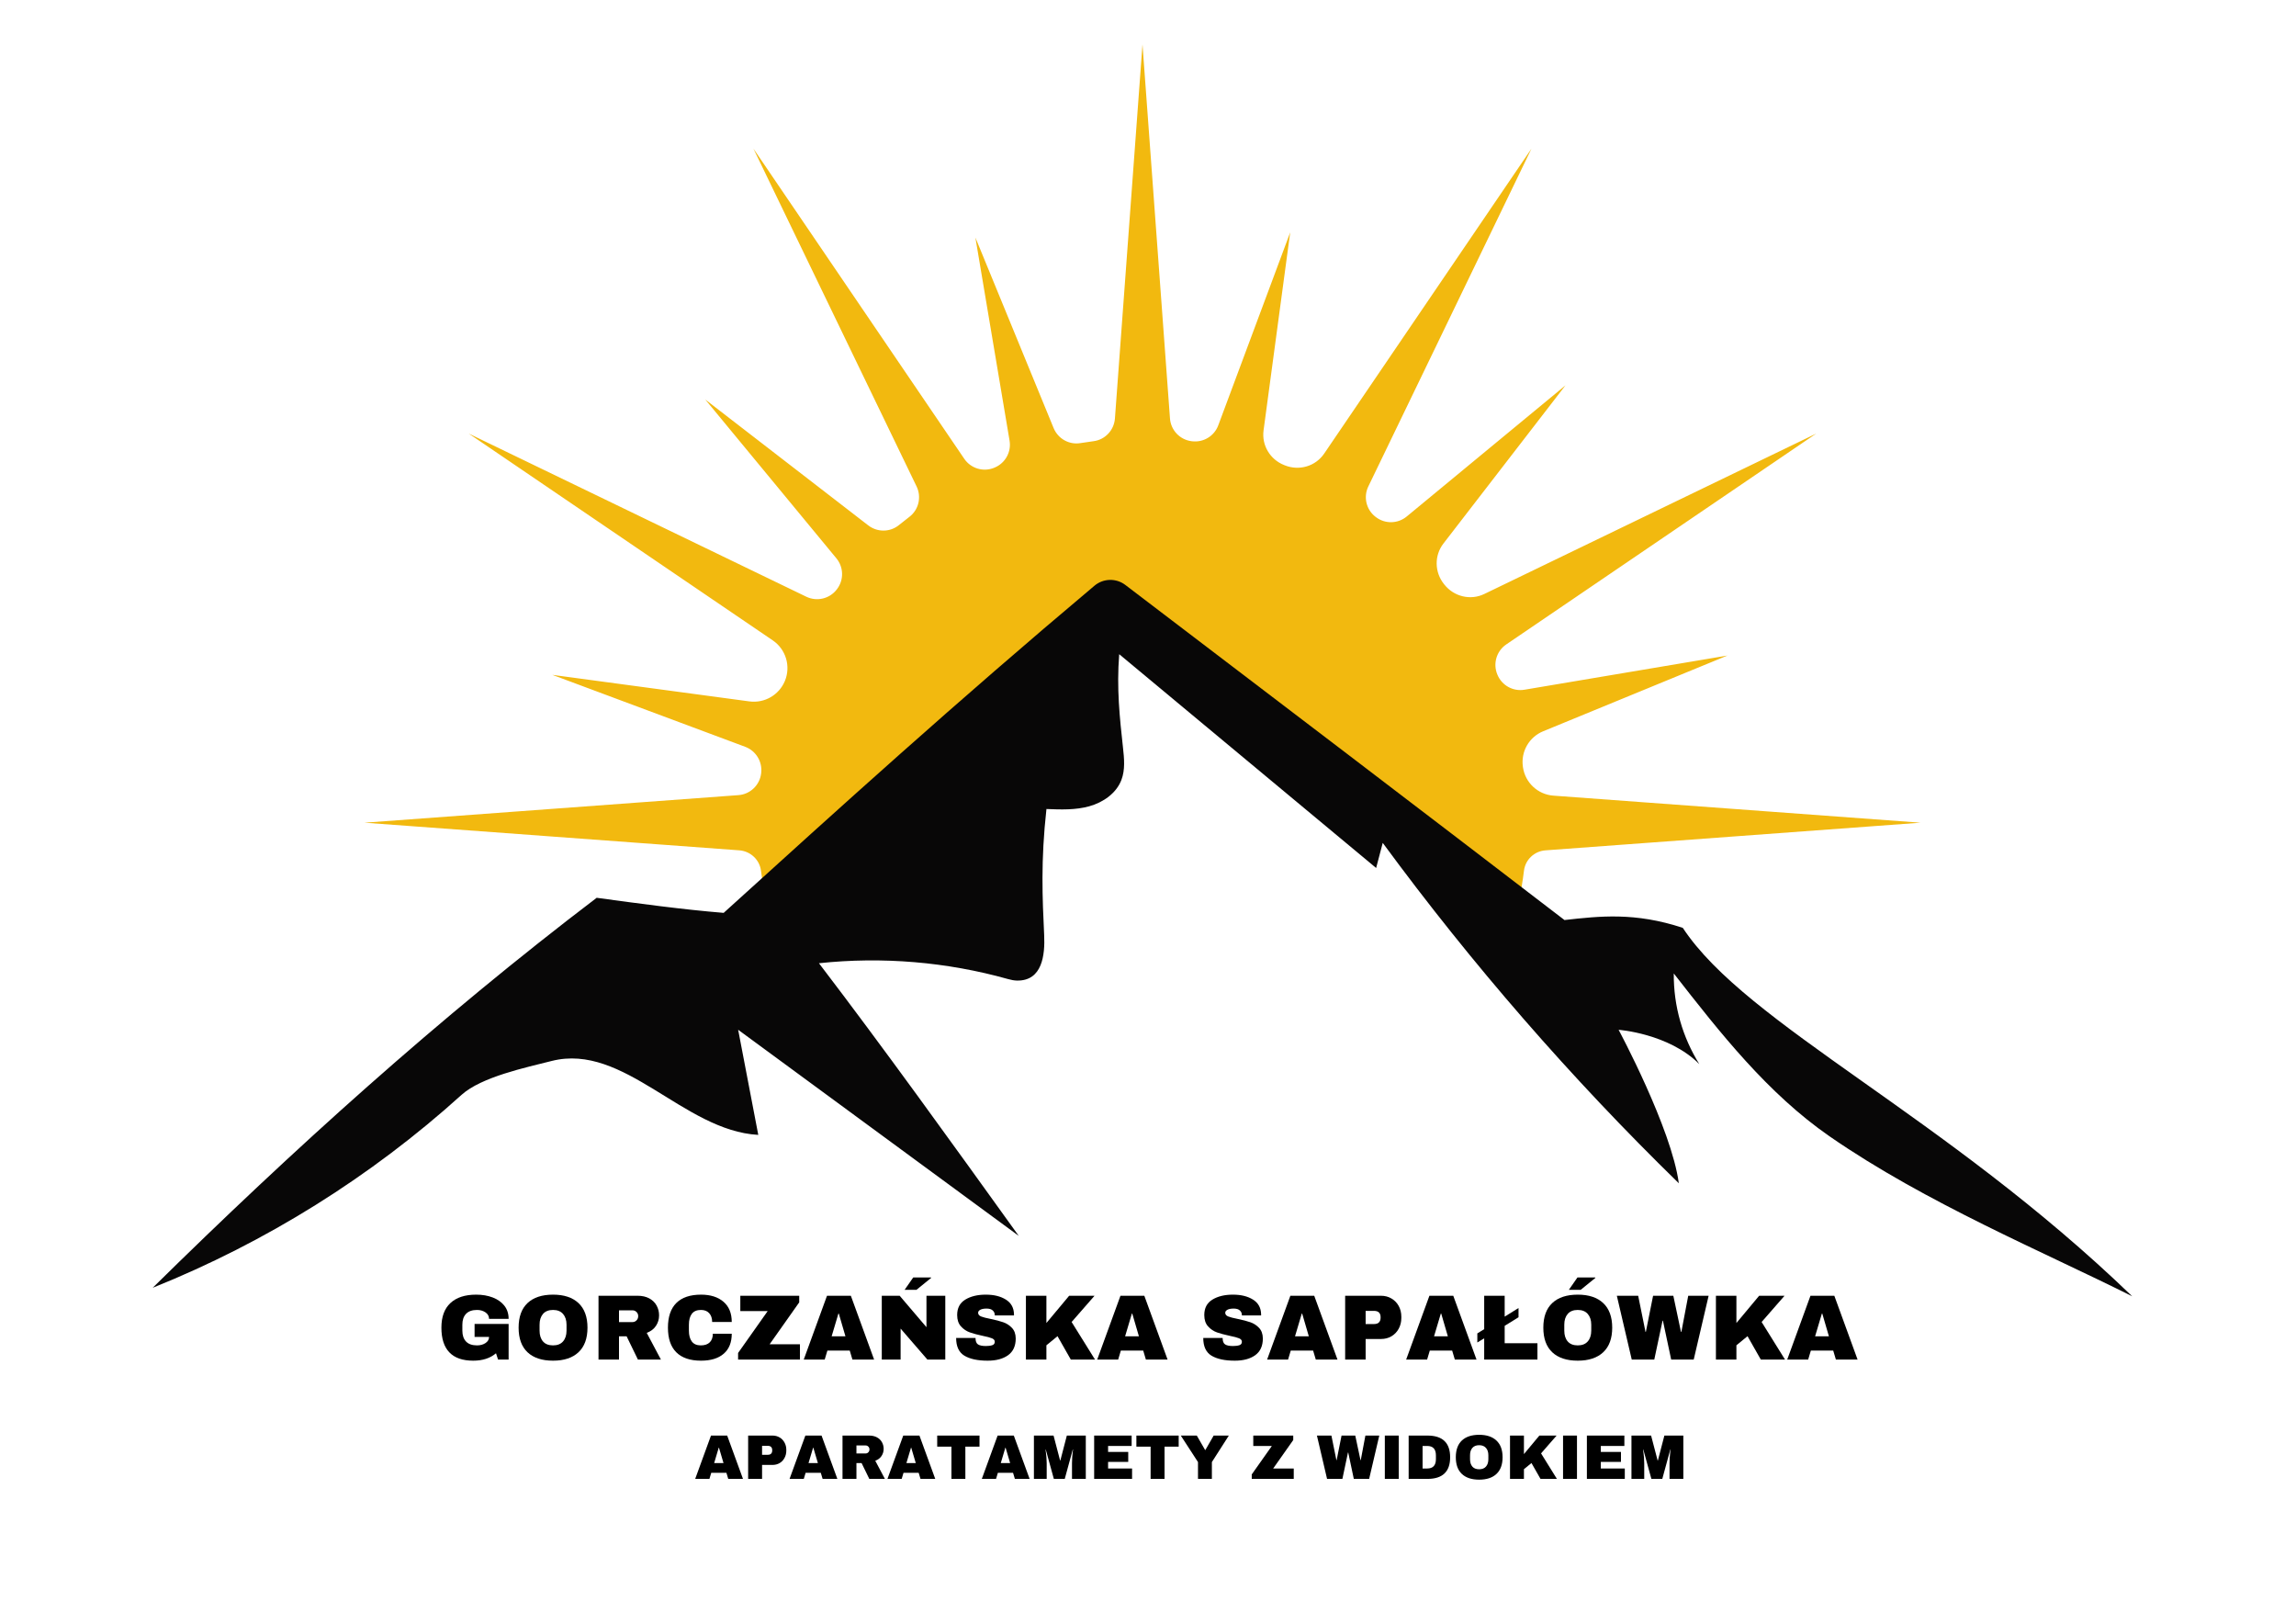
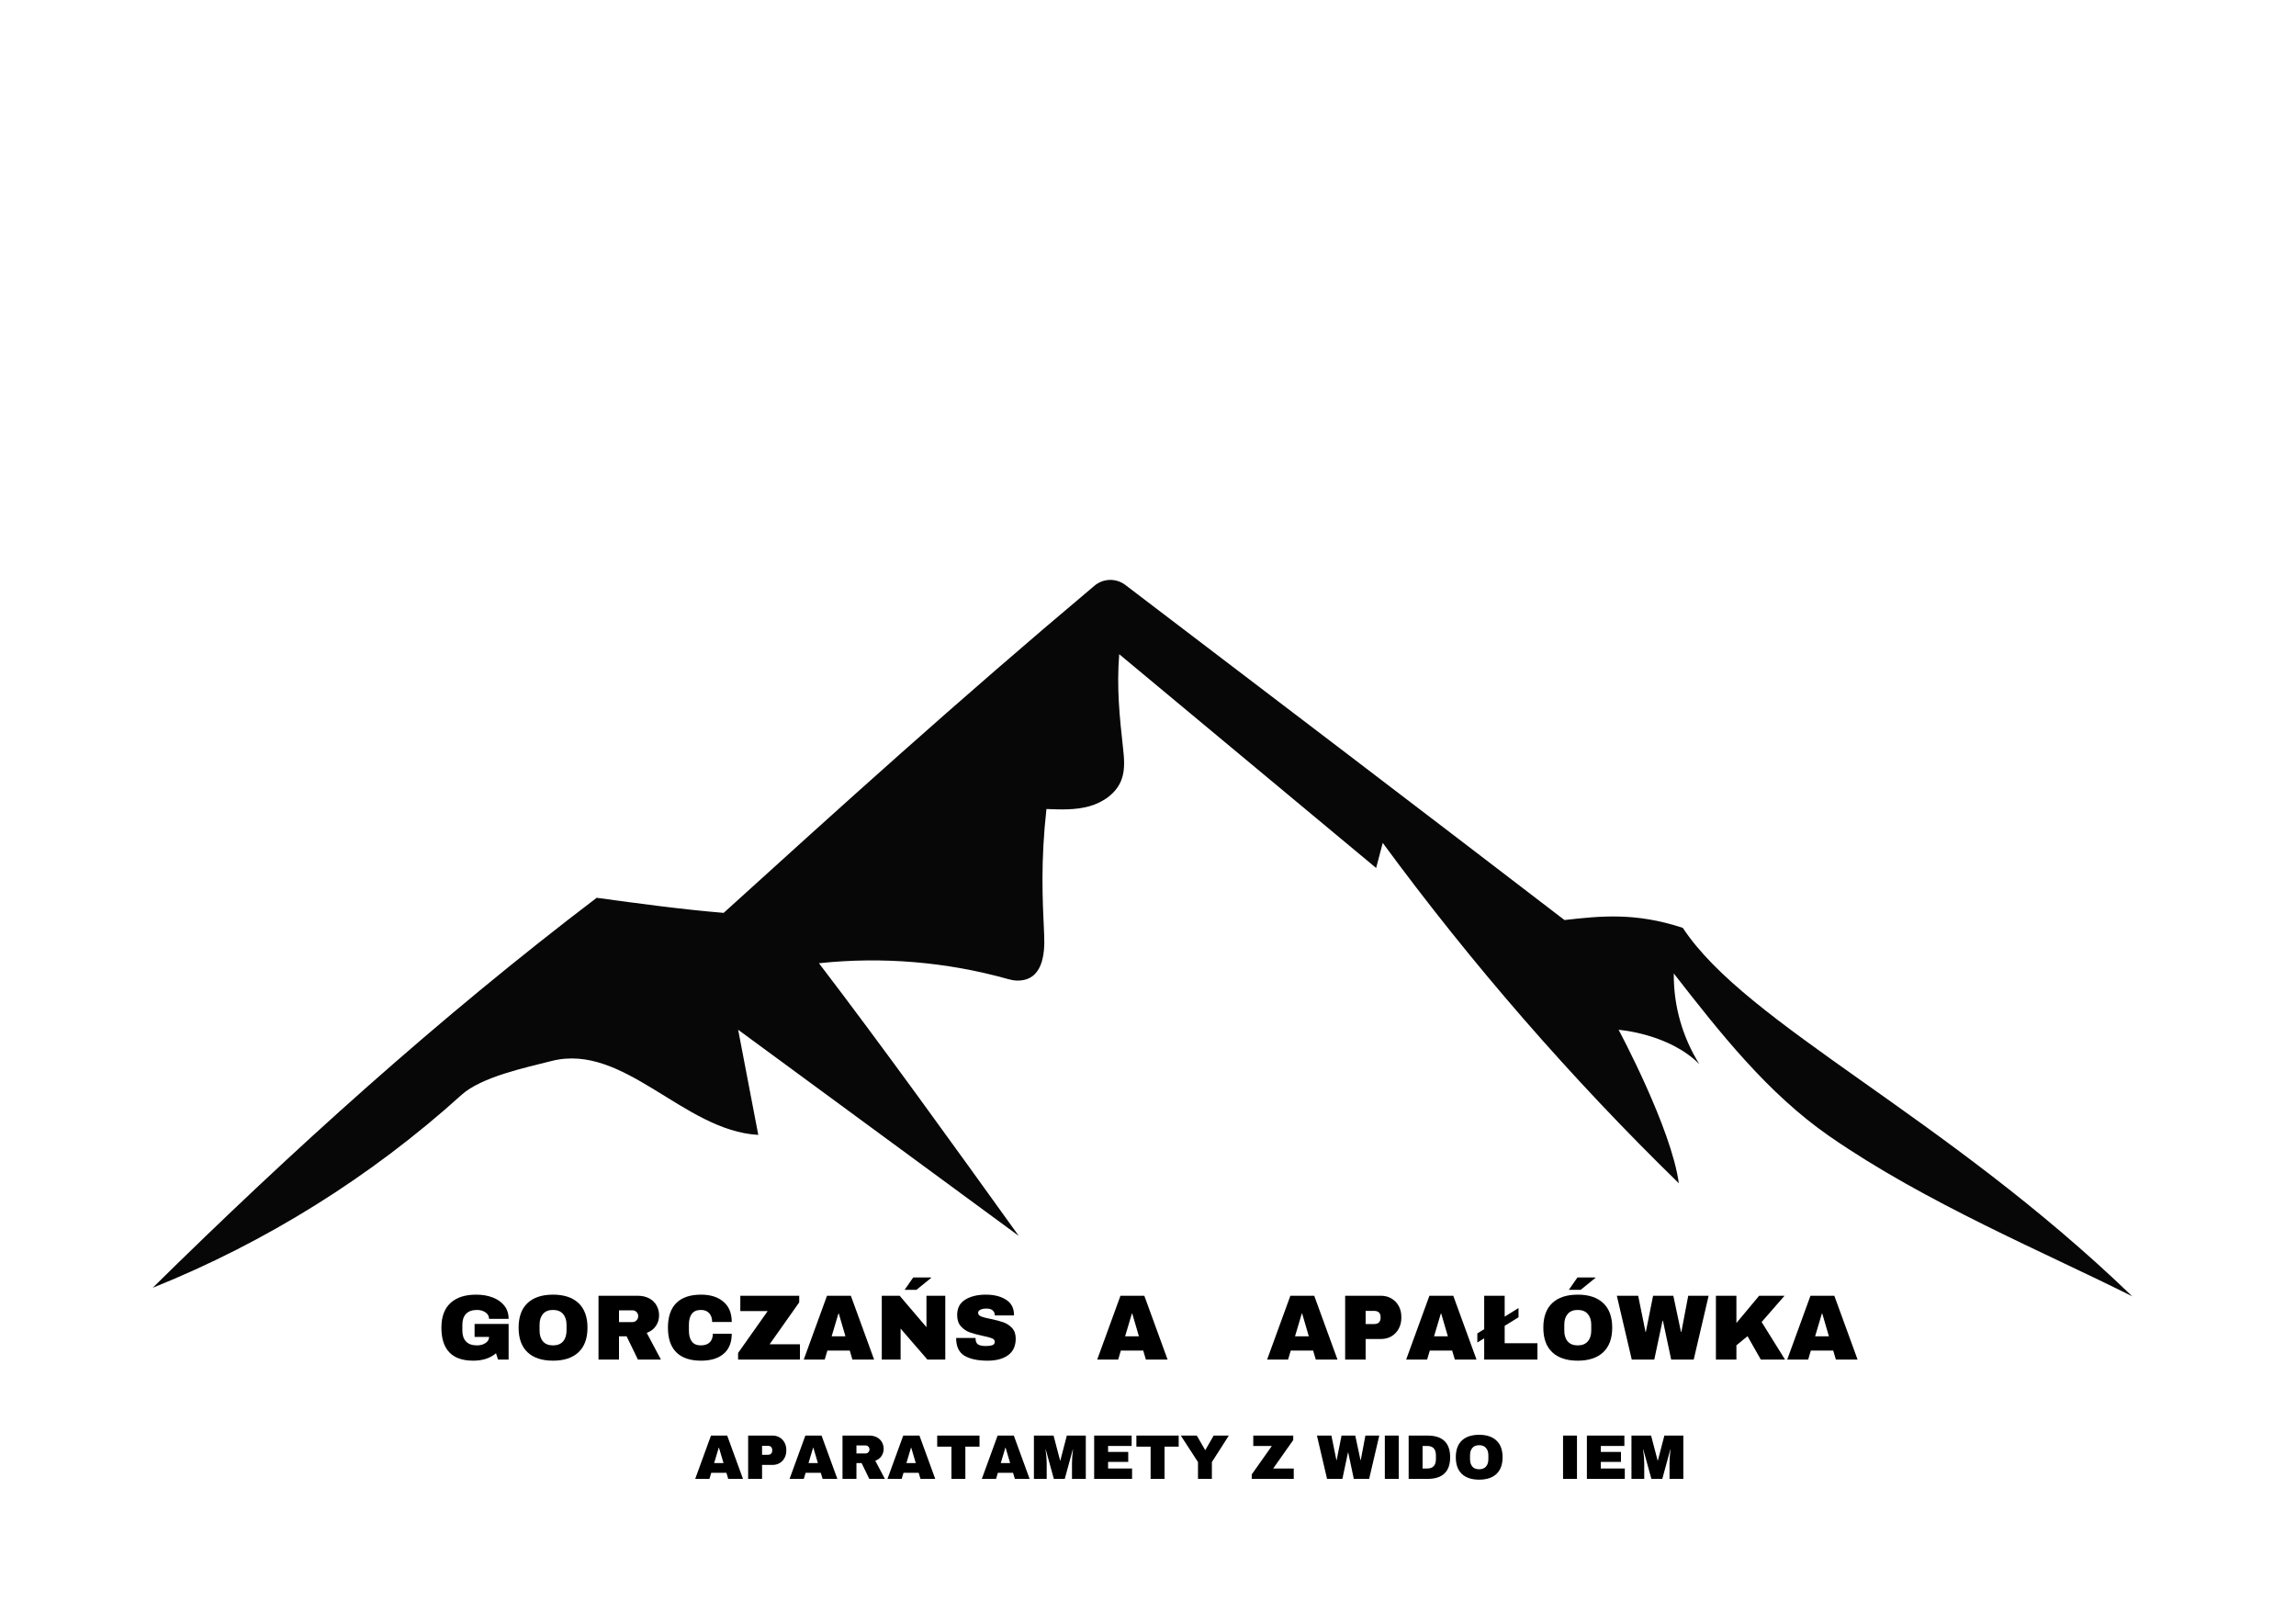
<svg xmlns="http://www.w3.org/2000/svg" version="1.0" preserveAspectRatio="xMidYMid meet" height="794" viewBox="0 0 841.92 595.5" zoomAndPan="magnify" width="1123">
  <defs>
    <g />
    <clipPath id="8fc17e21dc">
-       <path clip-rule="nonzero" d="M 133 16.191 L 705 16.191 L 705 343 L 133 343 Z M 133 16.191" />
-     </clipPath>
+       </clipPath>
    <clipPath id="c7e2268359">
      <path clip-rule="nonzero" d="M 55.824 212 L 781.965 212 L 781.965 475.559 L 55.824 475.559 Z M 55.824 212" />
    </clipPath>
  </defs>
  <g clip-path="url(#8fc17e21dc)">
-     <path fill-rule="nonzero" fill-opacity="1" d="M 288.164 337.773 C 310.664 329.734 331.598 317.199 349.055 300.859 C 367.613 283.477 380.719 261.57 397.621 242.746 C 399.535 240.617 401.789 238.172 404.465 237.008 C 406.848 235.969 409.465 236.754 411.742 237.73 C 414.934 239.09 417.684 241.102 420.539 243.043 C 423.379 244.973 426.211 246.906 429.035 248.855 C 440.34 256.641 451.562 264.551 462.68 272.605 C 484.617 288.504 506.227 304.871 527.492 321.652 C 536.34 328.637 545.148 335.695 553.891 342.824 C 556.199 335.242 557.887 327.383 558.883 319.32 C 559.383 315.293 562.691 312.188 566.742 311.887 L 704.34 301.742 L 569.672 291.82 C 563.977 291.402 559.336 287.078 558.508 281.422 L 558.484 281.234 C 557.68 275.707 560.734 270.348 565.898 268.219 L 633.512 240.438 L 559.047 252.973 C 554.883 253.676 550.789 251.41 549.16 247.512 L 549.102 247.375 C 547.441 243.387 548.816 238.777 552.387 236.355 L 666.098 159.02 L 544.34 217.852 C 539.238 220.316 533.172 218.824 529.66 214.379 C 529.605 214.316 529.555 214.242 529.496 214.176 C 526.059 209.836 525.945 203.738 529.336 199.348 L 574.109 141.336 L 515.852 189.449 C 512.594 192.137 507.922 192.227 504.566 189.664 L 504.434 189.566 C 501.012 186.953 499.906 182.297 501.781 178.414 L 561.625 54.523 L 485.59 166.363 C 482.414 171.031 476.438 172.773 471.191 170.688 C 471.086 170.645 470.988 170.605 470.883 170.562 C 465.75 168.535 462.613 163.316 463.352 157.848 L 473.125 85.223 L 446.734 156.008 C 445.262 159.961 441.258 162.375 437.074 161.836 L 436.926 161.82 C 432.637 161.27 429.332 157.785 429.02 153.469 L 418.938 16.289 L 408.828 153.492 C 408.508 157.785 405.234 161.281 400.969 161.82 C 399.348 162.023 397.742 162.262 396.148 162.523 C 391.996 163.203 387.945 160.895 386.34 157.008 L 357.641 87.121 L 370.176 161.605 C 370.879 165.766 368.609 169.867 364.715 171.488 L 364.566 171.555 C 360.582 173.215 355.98 171.84 353.559 168.27 L 276.23 54.531 L 336.074 178.422 C 337.941 182.289 336.852 186.953 333.438 189.559 C 332.145 190.547 330.867 191.555 329.605 192.578 C 326.355 195.238 321.691 195.273 318.359 192.711 L 258.555 146.535 L 306.664 204.793 C 309.348 208.051 309.438 212.727 306.875 216.082 L 306.785 216.199 C 304.168 219.621 299.5 220.734 295.613 218.859 L 171.758 159.012 L 283.316 234.879 C 288.148 238.164 289.996 244.387 287.754 249.773 C 285.602 254.93 280.258 258 274.723 257.254 L 202.453 247.52 L 273.199 273.906 C 277.164 275.391 279.586 279.402 279.055 283.602 L 279.035 283.746 C 278.488 288.02 275.008 291.32 270.719 291.633 L 133.531 301.742 L 271.023 311.879 C 275.109 312.18 278.48 315.293 278.988 319.359 C 279.848 326.246 281.207 332.977 283.016 339.523 C 284.742 338.961 286.461 338.387 288.164 337.773 Z M 288.164 337.773" fill="#f2b90f" />
-   </g>
+     </g>
  <g clip-path="url(#c7e2268359)">
    <path fill-rule="nonzero" fill-opacity="1" d="M 202.191 389.137 C 228.809 382.391 250.574 414.762 277.996 416.246 C 275.535 403.391 273.078 390.539 270.613 377.684 C 304.926 402.883 339.242 428.09 373.547 453.289 C 348.762 418.824 323.984 384.355 300.254 353.289 C 323.484 350.809 347.18 352.789 369.668 359.109 C 370.738 359.41 371.844 359.633 372.965 359.648 C 382.199 359.77 383.215 350.258 382.871 342.973 C 382.23 329.383 381.586 315.793 383.707 296.723 C 388.977 296.938 394.348 297.133 399.422 295.719 C 404.496 294.301 409.336 290.977 411.207 286.055 C 412.633 282.316 412.223 278.156 411.781 274.176 C 410.594 263.328 409.406 252.48 410.398 239.941 C 441.816 266.082 473.23 292.215 504.648 318.355 C 505.457 315.285 506.266 312.215 507.07 309.145 C 539.777 353.641 576.148 395.441 615.684 433.992 C 612.992 413.82 593.598 377.707 593.598 377.707 C 593.598 377.707 611.941 379.02 623.191 390.27 C 617.125 380.523 613.727 369.145 613.832 357.035 C 630.852 378.855 648.238 401.023 670.984 416.777 C 706.43 441.312 749.641 459.203 782.008 475.453 C 712.922 408.777 640.617 375.973 617.141 340.312 C 599.656 334.531 586.699 335.988 573.742 337.445 C 521.828 297.633 467.289 256.125 412.656 214.551 C 409.285 211.98 404.578 212.086 401.328 214.82 C 350.668 257.402 307.988 296.109 265.301 334.816 C 250.078 333.559 234.402 331.422 218.719 329.285 C 160.574 373.508 107.133 421.82 55.848 472.324 C 97.391 455.656 135.945 431.578 169.152 401.559 C 176.457 394.969 192.664 391.555 202.191 389.137 Z M 202.191 389.137" fill="#080707" />
  </g>
  <g fill-opacity="1" fill="#000000">
    <g transform="translate(160.225, 498.654)">
      <g>
        <path d="M 14.281 -23.812 C 16.531 -23.812 18.551 -23.469 20.344 -22.781 C 22.133 -22.102 23.555 -21.102 24.609 -19.781 C 25.66 -18.457 26.188 -16.844 26.188 -14.938 L 19.016 -14.938 C 19.016 -15.906 18.582 -16.691 17.719 -17.297 C 16.852 -17.898 15.812 -18.203 14.594 -18.203 C 12.82 -18.203 11.484 -17.727 10.578 -16.781 C 9.672 -15.844 9.219 -14.516 9.219 -12.797 L 9.219 -10.609 C 9.219 -8.891 9.672 -7.555 10.578 -6.609 C 11.484 -5.672 12.82 -5.203 14.594 -5.203 C 15.812 -5.203 16.852 -5.488 17.719 -6.062 C 18.582 -6.645 19.016 -7.391 19.016 -8.297 L 13.703 -8.297 L 13.703 -13.062 L 26.188 -13.062 L 26.188 0 L 22.312 0 L 21.562 -2.312 C 19.438 -0.5 16.648 0.406 13.203 0.406 C 9.316 0.406 6.398 -0.609 4.453 -2.641 C 2.504 -4.672 1.531 -7.691 1.531 -11.703 C 1.531 -15.672 2.633 -18.68 4.844 -20.734 C 7.051 -22.785 10.195 -23.812 14.281 -23.812 Z M 14.281 -23.812" />
      </g>
    </g>
  </g>
  <g fill-opacity="1" fill="#000000">
    <g transform="translate(188.549, 498.654)">
      <g>
        <path d="M 14.156 -23.812 C 18.188 -23.812 21.301 -22.781 23.5 -20.719 C 25.695 -18.656 26.797 -15.648 26.797 -11.703 C 26.797 -7.754 25.695 -4.75 23.5 -2.688 C 21.301 -0.625 18.188 0.406 14.156 0.406 C 10.113 0.406 7 -0.617 4.812 -2.672 C 2.625 -4.723 1.531 -7.734 1.531 -11.703 C 1.531 -15.672 2.625 -18.68 4.812 -20.734 C 7 -22.785 10.113 -23.812 14.156 -23.812 Z M 14.156 -18.203 C 12.539 -18.203 11.312 -17.711 10.469 -16.734 C 9.633 -15.754 9.219 -14.441 9.219 -12.797 L 9.219 -10.609 C 9.219 -8.953 9.633 -7.633 10.469 -6.656 C 11.312 -5.688 12.539 -5.203 14.156 -5.203 C 15.758 -5.203 16.984 -5.688 17.828 -6.656 C 18.68 -7.633 19.109 -8.953 19.109 -10.609 L 19.109 -12.797 C 19.109 -14.441 18.68 -15.754 17.828 -16.734 C 16.984 -17.711 15.758 -18.203 14.156 -18.203 Z M 14.156 -18.203" />
      </g>
    </g>
  </g>
  <g fill-opacity="1" fill="#000000">
    <g transform="translate(216.873, 498.654)">
      <g>
        <path d="M 24.734 -16.219 C 24.734 -14.789 24.348 -13.5 23.578 -12.344 C 22.805 -11.188 21.68 -10.336 20.203 -9.797 L 25.406 0 L 16.969 0 L 12.828 -8.531 L 10.031 -8.531 L 10.031 0 L 2.516 0 L 2.516 -23.406 L 16.844 -23.406 C 18.52 -23.406 19.953 -23.082 21.141 -22.438 C 22.328 -21.789 23.223 -20.914 23.828 -19.812 C 24.43 -18.719 24.734 -17.52 24.734 -16.219 Z M 17.078 -15.922 C 17.078 -16.535 16.867 -17.047 16.453 -17.453 C 16.047 -17.859 15.551 -18.062 14.969 -18.062 L 10.031 -18.062 L 10.031 -13.75 L 14.969 -13.75 C 15.551 -13.75 16.047 -13.957 16.453 -14.375 C 16.867 -14.789 17.078 -15.305 17.078 -15.922 Z M 17.078 -15.922" />
      </g>
    </g>
  </g>
  <g fill-opacity="1" fill="#000000">
    <g transform="translate(243.328, 498.654)">
      <g>
        <path d="M 13.672 -23.812 C 17.141 -23.812 19.883 -22.941 21.906 -21.203 C 23.926 -19.473 24.938 -17 24.938 -13.781 L 17.75 -13.781 C 17.75 -15.133 17.391 -16.207 16.672 -17 C 15.961 -17.801 14.953 -18.203 13.641 -18.203 C 12.117 -18.203 11 -17.723 10.281 -16.766 C 9.57 -15.816 9.219 -14.492 9.219 -12.797 L 9.219 -10.609 C 9.219 -8.93 9.57 -7.609 10.281 -6.641 C 11 -5.68 12.098 -5.203 13.578 -5.203 C 15.023 -5.203 16.125 -5.578 16.875 -6.328 C 17.625 -7.078 18 -8.129 18 -9.484 L 24.938 -9.484 C 24.938 -6.285 23.953 -3.836 21.984 -2.141 C 20.023 -0.441 17.254 0.406 13.672 0.406 C 9.68 0.406 6.66 -0.613 4.609 -2.656 C 2.555 -4.695 1.531 -7.711 1.531 -11.703 C 1.531 -15.691 2.555 -18.707 4.609 -20.75 C 6.66 -22.789 9.68 -23.812 13.672 -23.812 Z M 13.672 -23.812" />
      </g>
    </g>
  </g>
  <g fill-opacity="1" fill="#000000">
    <g transform="translate(269.782, 498.654)">
      <g>
        <path d="M 12.375 -5.609 L 23.5 -5.609 L 23.5 0 L 0.812 0 L 0.812 -2.422 L 11.672 -17.797 L 1.625 -17.797 L 1.625 -23.406 L 23.234 -23.406 L 23.234 -20.984 Z M 12.375 -5.609" />
      </g>
    </g>
  </g>
  <g fill-opacity="1" fill="#000000">
    <g transform="translate(294.332, 498.654)">
      <g>
        <path d="M 18.203 0 L 17.219 -3.297 L 9.016 -3.297 L 8.031 0 L 0.344 0 L 8.875 -23.406 L 17.625 -23.406 L 26.156 0 Z M 10.578 -8.531 L 15.641 -8.531 L 13.203 -16.875 L 13.062 -16.875 Z M 10.578 -8.531" />
      </g>
    </g>
  </g>
  <g fill-opacity="1" fill="#000000">
    <g transform="translate(320.786, 498.654)">
      <g>
        <path d="M 10.891 -25.578 L 14.047 -30.109 L 20.578 -30.109 L 20.641 -29.969 L 15.234 -25.578 Z M 9.422 -11.359 L 9.422 0 L 2.516 0 L 2.516 -23.406 L 9.078 -23.406 L 18.906 -11.875 L 18.906 -23.406 L 25.812 -23.406 L 25.812 0 L 19.25 0 Z M 9.422 -11.359" />
      </g>
    </g>
  </g>
  <g fill-opacity="1" fill="#000000">
    <g transform="translate(349.11, 498.654)">
      <g>
        <path d="M 12.344 -23.812 C 15.344 -23.812 17.805 -23.203 19.734 -21.984 C 21.66 -20.773 22.645 -18.977 22.688 -16.594 L 22.688 -16.188 L 15.641 -16.188 L 15.641 -16.328 C 15.641 -17.004 15.391 -17.566 14.891 -18.016 C 14.398 -18.473 13.645 -18.703 12.625 -18.703 C 11.625 -18.703 10.859 -18.555 10.328 -18.266 C 9.797 -17.973 9.531 -17.609 9.531 -17.172 C 9.531 -16.566 9.891 -16.113 10.609 -15.812 C 11.336 -15.52 12.504 -15.219 14.109 -14.906 C 15.992 -14.52 17.539 -14.113 18.75 -13.688 C 19.969 -13.27 21.031 -12.582 21.938 -11.625 C 22.844 -10.676 23.305 -9.383 23.328 -7.75 C 23.328 -4.988 22.391 -2.938 20.516 -1.594 C 18.648 -0.258 16.156 0.406 13.031 0.406 C 9.375 0.406 6.531 -0.203 4.5 -1.422 C 2.477 -2.648 1.469 -4.816 1.469 -7.922 L 8.578 -7.922 C 8.578 -6.742 8.879 -5.957 9.484 -5.562 C 10.098 -5.164 11.051 -4.969 12.344 -4.969 C 13.301 -4.969 14.086 -5.066 14.703 -5.266 C 15.328 -5.473 15.641 -5.895 15.641 -6.531 C 15.641 -7.094 15.297 -7.516 14.609 -7.797 C 13.922 -8.086 12.789 -8.391 11.219 -8.703 C 9.32 -9.109 7.75 -9.531 6.5 -9.969 C 5.25 -10.414 4.16 -11.148 3.234 -12.172 C 2.305 -13.191 1.844 -14.578 1.844 -16.328 C 1.844 -18.891 2.832 -20.773 4.812 -21.984 C 6.801 -23.203 9.312 -23.812 12.344 -23.812 Z M 12.344 -23.812" />
      </g>
    </g>
  </g>
  <g fill-opacity="1" fill="#000000">
    <g transform="translate(373.66, 498.654)">
      <g>
-         <path d="M 18.375 -23.406 L 27.688 -23.406 L 19.281 -13.781 L 27.859 0 L 18.984 0 L 14.109 -8.578 L 10.031 -5.234 L 10.031 0 L 2.516 0 L 2.516 -23.406 L 10.031 -23.406 L 10.031 -13.406 Z M 18.375 -23.406" />
-       </g>
+         </g>
    </g>
  </g>
  <g fill-opacity="1" fill="#000000">
    <g transform="translate(401.985, 498.654)">
      <g>
        <path d="M 18.203 0 L 17.219 -3.297 L 9.016 -3.297 L 8.031 0 L 0.344 0 L 8.875 -23.406 L 17.625 -23.406 L 26.156 0 Z M 10.578 -8.531 L 15.641 -8.531 L 13.203 -16.875 L 13.062 -16.875 Z M 10.578 -8.531" />
      </g>
    </g>
  </g>
  <g fill-opacity="1" fill="#000000">
    <g transform="translate(428.439, 498.654)">
      <g />
    </g>
  </g>
  <g fill-opacity="1" fill="#000000">
    <g transform="translate(439.762, 498.654)">
      <g>
-         <path d="M 12.344 -23.812 C 15.344 -23.812 17.805 -23.203 19.734 -21.984 C 21.66 -20.773 22.645 -18.977 22.688 -16.594 L 22.688 -16.188 L 15.641 -16.188 L 15.641 -16.328 C 15.641 -17.004 15.391 -17.566 14.891 -18.016 C 14.398 -18.473 13.645 -18.703 12.625 -18.703 C 11.625 -18.703 10.859 -18.555 10.328 -18.266 C 9.797 -17.973 9.531 -17.609 9.531 -17.172 C 9.531 -16.566 9.891 -16.113 10.609 -15.812 C 11.336 -15.52 12.504 -15.219 14.109 -14.906 C 15.992 -14.52 17.539 -14.113 18.75 -13.688 C 19.969 -13.27 21.031 -12.582 21.938 -11.625 C 22.844 -10.676 23.305 -9.383 23.328 -7.75 C 23.328 -4.988 22.391 -2.938 20.516 -1.594 C 18.648 -0.258 16.156 0.406 13.031 0.406 C 9.375 0.406 6.531 -0.203 4.5 -1.422 C 2.477 -2.648 1.469 -4.816 1.469 -7.922 L 8.578 -7.922 C 8.578 -6.742 8.879 -5.957 9.484 -5.562 C 10.098 -5.164 11.051 -4.969 12.344 -4.969 C 13.301 -4.969 14.086 -5.066 14.703 -5.266 C 15.328 -5.473 15.641 -5.895 15.641 -6.531 C 15.641 -7.094 15.297 -7.516 14.609 -7.797 C 13.922 -8.086 12.789 -8.391 11.219 -8.703 C 9.32 -9.109 7.75 -9.531 6.5 -9.969 C 5.25 -10.414 4.16 -11.148 3.234 -12.172 C 2.305 -13.191 1.844 -14.578 1.844 -16.328 C 1.844 -18.891 2.832 -20.773 4.812 -21.984 C 6.801 -23.203 9.312 -23.812 12.344 -23.812 Z M 12.344 -23.812" />
-       </g>
+         </g>
    </g>
  </g>
  <g fill-opacity="1" fill="#000000">
    <g transform="translate(464.312, 498.654)">
      <g>
        <path d="M 18.203 0 L 17.219 -3.297 L 9.016 -3.297 L 8.031 0 L 0.344 0 L 8.875 -23.406 L 17.625 -23.406 L 26.156 0 Z M 10.578 -8.531 L 15.641 -8.531 L 13.203 -16.875 L 13.062 -16.875 Z M 10.578 -8.531" />
      </g>
    </g>
  </g>
  <g fill-opacity="1" fill="#000000">
    <g transform="translate(490.766, 498.654)">
      <g>
        <path d="M 15.641 -23.406 C 17.098 -23.406 18.391 -23.066 19.516 -22.391 C 20.648 -21.723 21.535 -20.805 22.172 -19.641 C 22.805 -18.473 23.125 -17.164 23.125 -15.719 L 23.125 -15.266 C 23.125 -13.816 22.805 -12.504 22.172 -11.328 C 21.535 -10.148 20.648 -9.223 19.516 -8.547 C 18.391 -7.879 17.098 -7.547 15.641 -7.547 L 10.031 -7.547 L 10.031 0 L 2.516 0 L 2.516 -23.406 Z M 10.031 -13.031 L 13.125 -13.031 C 13.926 -13.031 14.523 -13.234 14.922 -13.641 C 15.316 -14.047 15.516 -14.602 15.516 -15.312 L 15.516 -15.578 C 15.516 -16.305 15.316 -16.867 14.922 -17.266 C 14.523 -17.66 13.926 -17.859 13.125 -17.859 L 10.031 -17.859 Z M 10.031 -13.031" />
      </g>
    </g>
  </g>
  <g fill-opacity="1" fill="#000000">
    <g transform="translate(515.316, 498.654)">
      <g>
        <path d="M 18.203 0 L 17.219 -3.297 L 9.016 -3.297 L 8.031 0 L 0.344 0 L 8.875 -23.406 L 17.625 -23.406 L 26.156 0 Z M 10.578 -8.531 L 15.641 -8.531 L 13.203 -16.875 L 13.062 -16.875 Z M 10.578 -8.531" />
      </g>
    </g>
  </g>
  <g fill-opacity="1" fill="#000000">
    <g transform="translate(541.77, 498.654)">
      <g>
        <path d="M 15.109 -18.906 L 15.109 -15.516 L 10.031 -12.375 L 10.031 -5.984 L 22.047 -5.984 L 22.047 0 L 2.516 0 L 2.516 -7.797 L 0 -6.266 L 0 -9.594 L 2.516 -11.156 L 2.516 -23.406 L 10.031 -23.406 L 10.031 -15.75 Z M 15.109 -18.906" />
      </g>
    </g>
  </g>
  <g fill-opacity="1" fill="#000000">
    <g transform="translate(564.45, 498.654)">
      <g>
        <path d="M 10.891 -25.578 L 14.047 -30.109 L 20.578 -30.109 L 20.641 -29.969 L 15.234 -25.578 Z M 14.156 -23.812 C 18.188 -23.812 21.301 -22.781 23.5 -20.719 C 25.695 -18.656 26.797 -15.648 26.797 -11.703 C 26.797 -7.754 25.695 -4.75 23.5 -2.688 C 21.301 -0.625 18.188 0.406 14.156 0.406 C 10.113 0.406 7 -0.617 4.812 -2.672 C 2.625 -4.723 1.531 -7.734 1.531 -11.703 C 1.531 -15.672 2.625 -18.68 4.812 -20.734 C 7 -22.785 10.113 -23.812 14.156 -23.812 Z M 14.156 -18.203 C 12.539 -18.203 11.312 -17.711 10.469 -16.734 C 9.633 -15.754 9.219 -14.441 9.219 -12.797 L 9.219 -10.609 C 9.219 -8.953 9.633 -7.633 10.469 -6.656 C 11.312 -5.688 12.539 -5.203 14.156 -5.203 C 15.758 -5.203 16.984 -5.688 17.828 -6.656 C 18.68 -7.633 19.109 -8.953 19.109 -10.609 L 19.109 -12.797 C 19.109 -14.441 18.68 -15.754 17.828 -16.734 C 16.984 -17.711 15.758 -18.203 14.156 -18.203 Z M 14.156 -18.203" />
      </g>
    </g>
  </g>
  <g fill-opacity="1" fill="#000000">
    <g transform="translate(592.774, 498.654)">
      <g>
        <path d="M 20.109 0 L 17.078 -14.25 L 16.938 -14.25 L 13.906 0 L 5.641 0 L 0.172 -23.406 L 8 -23.406 L 10.688 -10.141 L 10.812 -10.141 L 13.469 -23.406 L 20.891 -23.406 L 23.703 -10.141 L 23.844 -10.141 L 26.359 -23.406 L 33.844 -23.406 L 28.375 0 Z M 20.109 0" />
      </g>
    </g>
  </g>
  <g fill-opacity="1" fill="#000000">
    <g transform="translate(626.777, 498.654)">
      <g>
-         <path d="M 18.375 -23.406 L 27.688 -23.406 L 19.281 -13.781 L 27.859 0 L 18.984 0 L 14.109 -8.578 L 10.031 -5.234 L 10.031 0 L 2.516 0 L 2.516 -23.406 L 10.031 -23.406 L 10.031 -13.406 Z M 18.375 -23.406" />
+         <path d="M 18.375 -23.406 L 27.688 -23.406 L 19.281 -13.781 L 27.859 0 L 18.984 0 L 14.109 -8.578 L 10.031 -5.234 L 10.031 0 L 2.516 0 L 2.516 -23.406 L 10.031 -23.406 L 10.031 -13.406 Z " />
      </g>
    </g>
  </g>
  <g fill-opacity="1" fill="#000000">
    <g transform="translate(655.101, 498.654)">
      <g>
        <path d="M 18.203 0 L 17.219 -3.297 L 9.016 -3.297 L 8.031 0 L 0.344 0 L 8.875 -23.406 L 17.625 -23.406 L 26.156 0 Z M 10.578 -8.531 L 15.641 -8.531 L 13.203 -16.875 L 13.062 -16.875 Z M 10.578 -8.531" />
      </g>
    </g>
  </g>
  <g fill-opacity="1" fill="#000000">
    <g transform="translate(254.621, 542.418)">
      <g>
        <path d="M 12.359 0 L 11.688 -2.234 L 6.125 -2.234 L 5.453 0 L 0.234 0 L 6.031 -15.891 L 11.969 -15.891 L 17.766 0 Z M 7.188 -5.797 L 10.625 -5.797 L 8.953 -11.453 L 8.875 -11.453 Z M 7.188 -5.797" />
      </g>
    </g>
  </g>
  <g fill-opacity="1" fill="#000000">
    <g transform="translate(272.576, 542.418)">
      <g>
        <path d="M 10.625 -15.891 C 11.602 -15.891 12.477 -15.66 13.25 -15.203 C 14.02 -14.754 14.617 -14.129 15.047 -13.328 C 15.484 -12.535 15.703 -11.648 15.703 -10.672 L 15.703 -10.375 C 15.703 -9.383 15.484 -8.488 15.047 -7.688 C 14.617 -6.883 14.02 -6.254 13.25 -5.797 C 12.477 -5.348 11.602 -5.125 10.625 -5.125 L 6.812 -5.125 L 6.812 0 L 1.703 0 L 1.703 -15.891 Z M 6.812 -8.844 L 8.922 -8.844 C 9.453 -8.844 9.852 -8.977 10.125 -9.25 C 10.395 -9.531 10.531 -9.91 10.531 -10.391 L 10.531 -10.578 C 10.531 -11.066 10.395 -11.445 10.125 -11.719 C 9.852 -11.988 9.453 -12.125 8.922 -12.125 L 6.812 -12.125 Z M 6.812 -8.844" />
      </g>
    </g>
  </g>
  <g fill-opacity="1" fill="#000000">
    <g transform="translate(289.239, 542.418)">
      <g>
        <path d="M 12.359 0 L 11.688 -2.234 L 6.125 -2.234 L 5.453 0 L 0.234 0 L 6.031 -15.891 L 11.969 -15.891 L 17.766 0 Z M 7.188 -5.797 L 10.625 -5.797 L 8.953 -11.453 L 8.875 -11.453 Z M 7.188 -5.797" />
      </g>
    </g>
  </g>
  <g fill-opacity="1" fill="#000000">
    <g transform="translate(307.193, 542.418)">
      <g>
        <path d="M 16.797 -11.016 C 16.797 -10.047 16.531 -9.164 16 -8.375 C 15.477 -7.594 14.719 -7.02 13.719 -6.656 L 17.25 0 L 11.531 0 L 8.703 -5.797 L 6.812 -5.797 L 6.812 0 L 1.703 0 L 1.703 -15.891 L 11.438 -15.891 C 12.57 -15.891 13.539 -15.672 14.344 -15.234 C 15.156 -14.797 15.766 -14.203 16.172 -13.453 C 16.586 -12.703 16.797 -11.891 16.797 -11.016 Z M 11.594 -10.812 C 11.594 -11.227 11.453 -11.57 11.172 -11.844 C 10.898 -12.125 10.562 -12.266 10.156 -12.266 L 6.812 -12.266 L 6.812 -9.328 L 10.156 -9.328 C 10.562 -9.328 10.898 -9.469 11.172 -9.75 C 11.453 -10.039 11.594 -10.395 11.594 -10.812 Z M 11.594 -10.812" />
      </g>
    </g>
  </g>
  <g fill-opacity="1" fill="#000000">
    <g transform="translate(325.148, 542.418)">
      <g>
        <path d="M 12.359 0 L 11.688 -2.234 L 6.125 -2.234 L 5.453 0 L 0.234 0 L 6.031 -15.891 L 11.969 -15.891 L 17.766 0 Z M 7.188 -5.797 L 10.625 -5.797 L 8.953 -11.453 L 8.875 -11.453 Z M 7.188 -5.797" />
      </g>
    </g>
  </g>
  <g fill-opacity="1" fill="#000000">
    <g transform="translate(343.103, 542.418)">
      <g>
        <path d="M 10.859 -11.828 L 10.859 0 L 5.75 0 L 5.75 -11.828 L 0.531 -11.828 L 0.531 -15.891 L 16.047 -15.891 L 16.047 -11.828 Z M 10.859 -11.828" />
      </g>
    </g>
  </g>
  <g fill-opacity="1" fill="#000000">
    <g transform="translate(359.765, 542.418)">
      <g>
        <path d="M 12.359 0 L 11.688 -2.234 L 6.125 -2.234 L 5.453 0 L 0.234 0 L 6.031 -15.891 L 11.969 -15.891 L 17.766 0 Z M 7.188 -5.797 L 10.625 -5.797 L 8.953 -11.453 L 8.875 -11.453 Z M 7.188 -5.797" />
      </g>
    </g>
  </g>
  <g fill-opacity="1" fill="#000000">
    <g transform="translate(377.72, 542.418)">
      <g>
        <path d="M 15.359 0 L 15.359 -5.734 C 15.359 -6.441 15.383 -7.164 15.438 -7.906 C 15.488 -8.656 15.547 -9.281 15.609 -9.781 C 15.672 -10.289 15.711 -10.617 15.734 -10.766 L 15.641 -10.766 L 12.703 0 L 8.703 0 L 5.75 -10.734 L 5.656 -10.734 C 5.676 -10.598 5.719 -10.281 5.781 -9.781 C 5.852 -9.281 5.922 -8.656 5.984 -7.906 C 6.047 -7.164 6.078 -6.441 6.078 -5.734 L 6.078 0 L 1.391 0 L 1.391 -15.891 L 8.594 -15.891 L 11 -6.719 L 11.078 -6.719 L 13.469 -15.891 L 20.422 -15.891 L 20.422 0 Z M 15.359 0" />
      </g>
    </g>
  </g>
  <g fill-opacity="1" fill="#000000">
    <g transform="translate(399.506, 542.418)">
      <g>
        <path d="M 1.703 -15.891 L 15.453 -15.891 L 15.453 -12.078 L 6.812 -12.078 L 6.812 -9.891 L 14.203 -9.891 L 14.203 -6.234 L 6.812 -6.234 L 6.812 -3.812 L 15.609 -3.812 L 15.609 0 L 1.703 0 Z M 1.703 -15.891" />
      </g>
    </g>
  </g>
  <g fill-opacity="1" fill="#000000">
    <g transform="translate(416.169, 542.418)">
      <g>
        <path d="M 10.859 -11.828 L 10.859 0 L 5.75 0 L 5.75 -11.828 L 0.531 -11.828 L 0.531 -15.891 L 16.047 -15.891 L 16.047 -11.828 Z M 10.859 -11.828" />
      </g>
    </g>
  </g>
  <g fill-opacity="1" fill="#000000">
    <g transform="translate(432.831, 542.418)">
      <g>
        <path d="M 11.562 0 L 6.469 0 L 6.469 -6.172 L 0.156 -15.891 L 6.031 -15.891 L 9.078 -10.594 L 9.172 -10.594 L 12.219 -15.891 L 17.781 -15.891 L 11.562 -6.172 Z M 11.562 0" />
      </g>
    </g>
  </g>
  <g fill-opacity="1" fill="#000000">
    <g transform="translate(450.786, 542.418)">
      <g />
    </g>
  </g>
  <g fill-opacity="1" fill="#000000">
    <g transform="translate(458.471, 542.418)">
      <g>
        <path d="M 8.406 -3.812 L 15.953 -3.812 L 15.953 0 L 0.547 0 L 0.547 -1.641 L 7.922 -12.078 L 1.109 -12.078 L 1.109 -15.891 L 15.766 -15.891 L 15.766 -14.25 Z M 8.406 -3.812" />
      </g>
    </g>
  </g>
  <g fill-opacity="1" fill="#000000">
    <g transform="translate(475.133, 542.418)">
      <g />
    </g>
  </g>
  <g fill-opacity="1" fill="#000000">
    <g transform="translate(482.818, 542.418)">
      <g>
        <path d="M 13.641 0 L 11.594 -9.672 L 11.5 -9.672 L 9.453 0 L 3.828 0 L 0.109 -15.891 L 5.422 -15.891 L 7.25 -6.875 L 7.344 -6.875 L 9.141 -15.891 L 14.172 -15.891 L 16.094 -6.875 L 16.188 -6.875 L 17.891 -15.891 L 22.984 -15.891 L 19.266 0 Z M 13.641 0" />
      </g>
    </g>
  </g>
  <g fill-opacity="1" fill="#000000">
    <g transform="translate(505.897, 542.418)">
      <g>
        <path d="M 1.938 0 L 1.938 -15.891 L 7.047 -15.891 L 7.047 0 Z M 1.938 0" />
      </g>
    </g>
  </g>
  <g fill-opacity="1" fill="#000000">
    <g transform="translate(514.874, 542.418)">
      <g>
        <path d="M 8.594 -15.891 C 14.145 -15.891 16.922 -13.238 16.922 -7.938 C 16.922 -2.645 14.145 0 8.594 0 L 1.703 0 L 1.703 -15.891 Z M 6.812 -3.812 L 8.5 -3.812 C 10.633 -3.812 11.703 -4.957 11.703 -7.25 L 11.703 -8.641 C 11.703 -10.93 10.633 -12.078 8.5 -12.078 L 6.812 -12.078 Z M 6.812 -3.812" />
      </g>
    </g>
  </g>
  <g fill-opacity="1" fill="#000000">
    <g transform="translate(532.829, 542.418)">
      <g>
        <path d="M 9.609 -16.172 C 12.348 -16.172 14.461 -15.469 15.953 -14.062 C 17.453 -12.664 18.203 -10.625 18.203 -7.938 C 18.203 -5.258 17.453 -3.219 15.953 -1.812 C 14.461 -0.414 12.348 0.281 9.609 0.281 C 6.867 0.281 4.754 -0.414 3.266 -1.812 C 1.785 -3.207 1.047 -5.25 1.047 -7.938 C 1.047 -10.633 1.785 -12.68 3.266 -14.078 C 4.754 -15.473 6.867 -16.172 9.609 -16.172 Z M 9.609 -12.359 C 8.516 -12.359 7.68 -12.023 7.109 -11.359 C 6.547 -10.703 6.266 -9.812 6.266 -8.688 L 6.266 -7.203 C 6.266 -6.078 6.547 -5.18 7.109 -4.516 C 7.68 -3.859 8.516 -3.531 9.609 -3.531 C 10.703 -3.531 11.535 -3.859 12.109 -4.516 C 12.691 -5.18 12.984 -6.078 12.984 -7.203 L 12.984 -8.688 C 12.984 -9.812 12.691 -10.703 12.109 -11.359 C 11.535 -12.023 10.703 -12.359 9.609 -12.359 Z M 9.609 -12.359" />
      </g>
    </g>
  </g>
  <g fill-opacity="1" fill="#000000">
    <g transform="translate(552.053, 542.418)">
      <g>
-         <path d="M 12.469 -15.891 L 18.797 -15.891 L 13.094 -9.359 L 18.906 0 L 12.891 0 L 9.578 -5.812 L 6.812 -3.562 L 6.812 0 L 1.703 0 L 1.703 -15.891 L 6.812 -15.891 L 6.812 -9.094 Z M 12.469 -15.891" />
-       </g>
+         </g>
    </g>
  </g>
  <g fill-opacity="1" fill="#000000">
    <g transform="translate(571.277, 542.418)">
      <g>
        <path d="M 1.938 0 L 1.938 -15.891 L 7.047 -15.891 L 7.047 0 Z M 1.938 0" />
      </g>
    </g>
  </g>
  <g fill-opacity="1" fill="#000000">
    <g transform="translate(580.255, 542.418)">
      <g>
        <path d="M 1.703 -15.891 L 15.453 -15.891 L 15.453 -12.078 L 6.812 -12.078 L 6.812 -9.891 L 14.203 -9.891 L 14.203 -6.234 L 6.812 -6.234 L 6.812 -3.812 L 15.609 -3.812 L 15.609 0 L 1.703 0 Z M 1.703 -15.891" />
      </g>
    </g>
  </g>
  <g fill-opacity="1" fill="#000000">
    <g transform="translate(596.917, 542.418)">
      <g>
        <path d="M 15.359 0 L 15.359 -5.734 C 15.359 -6.441 15.383 -7.164 15.438 -7.906 C 15.488 -8.656 15.547 -9.281 15.609 -9.781 C 15.672 -10.289 15.711 -10.617 15.734 -10.766 L 15.641 -10.766 L 12.703 0 L 8.703 0 L 5.75 -10.734 L 5.656 -10.734 C 5.676 -10.598 5.719 -10.281 5.781 -9.781 C 5.852 -9.281 5.922 -8.656 5.984 -7.906 C 6.047 -7.164 6.078 -6.441 6.078 -5.734 L 6.078 0 L 1.391 0 L 1.391 -15.891 L 8.594 -15.891 L 11 -6.719 L 11.078 -6.719 L 13.469 -15.891 L 20.422 -15.891 L 20.422 0 Z M 15.359 0" />
      </g>
    </g>
  </g>
</svg>